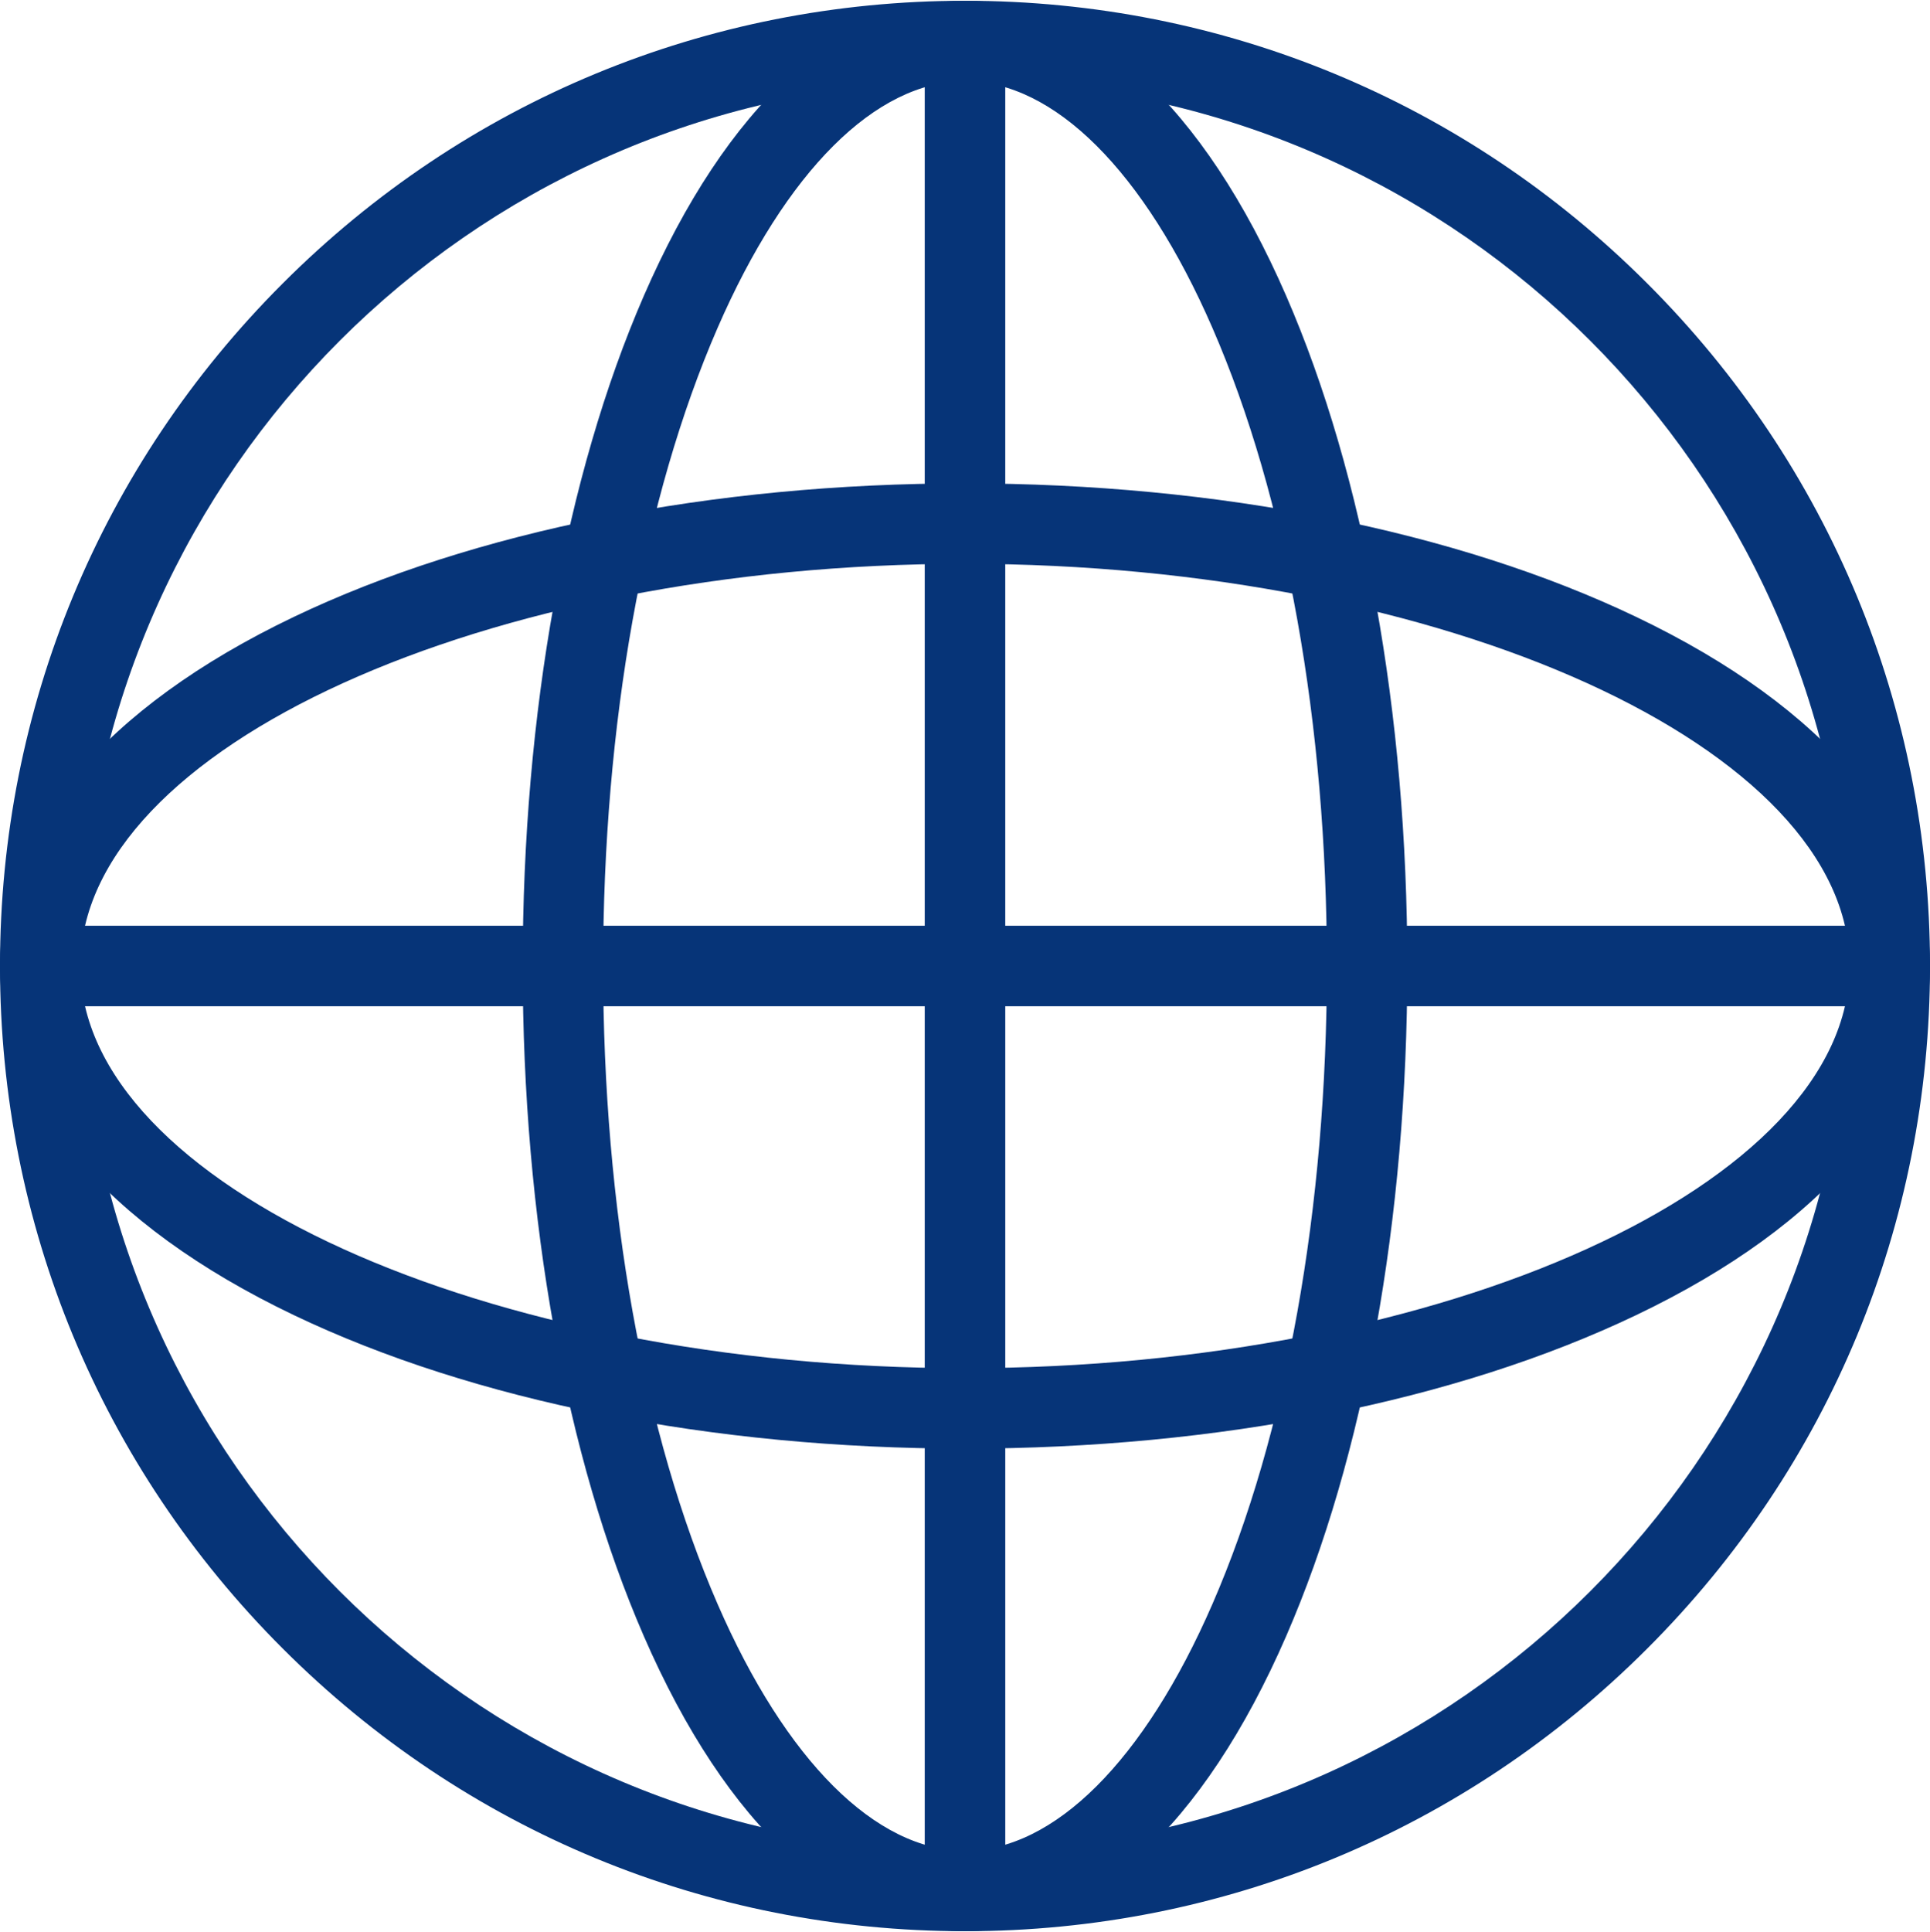
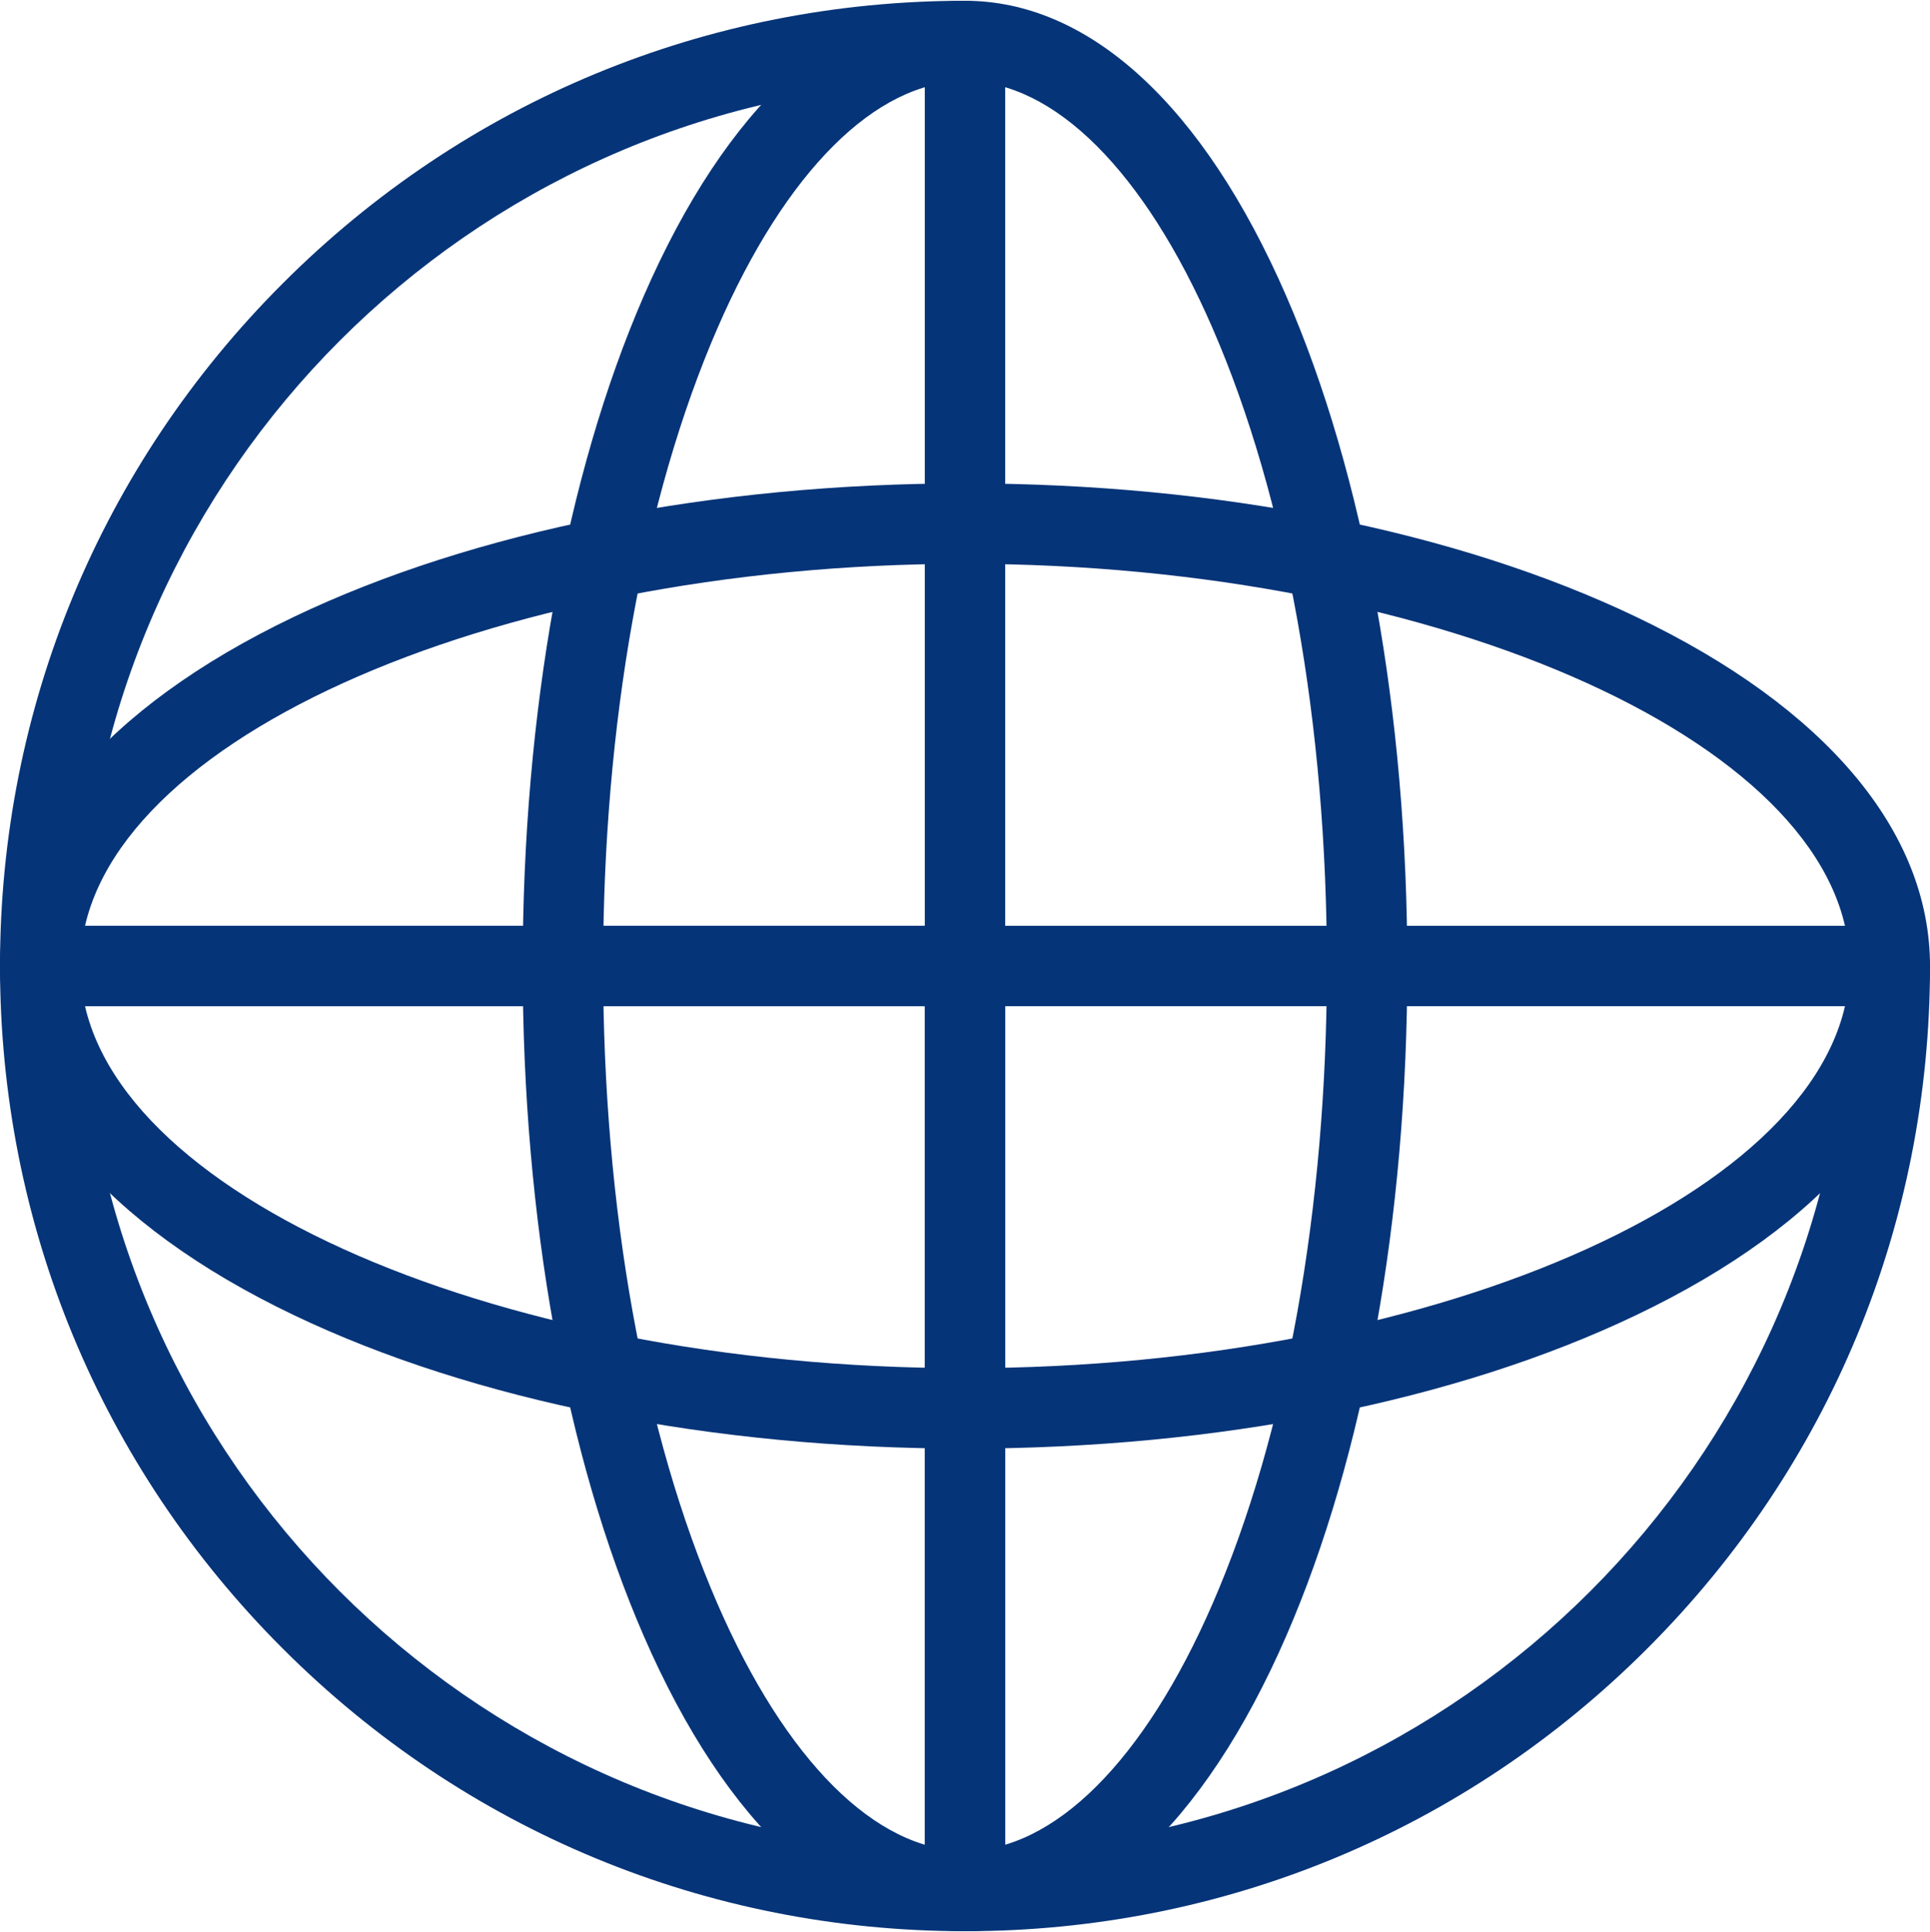
<svg xmlns="http://www.w3.org/2000/svg" width="1070" height="1071" viewBox="0 0 1070 1071" fill="none">
  <path d="M535.001 802.928C394.788 802.928 262.645 776.624 162.87 728.92C57.832 678.719 0.002 609.97 0.002 535.43C0.002 460.89 57.826 392.137 162.87 341.941C262.647 294.237 394.788 267.933 535.001 267.933C675.213 267.933 807.357 294.237 907.132 341.941C1012.17 392.141 1070 460.89 1070 535.43C1070 609.97 1012.18 678.724 907.132 728.92C807.354 776.624 675.213 802.928 535.001 802.928ZM535.001 312.511C269.151 312.511 44.582 414.606 44.582 535.423C44.582 656.241 269.151 758.336 535.001 758.336C800.851 758.336 1025.42 656.241 1025.42 535.423C1025.42 414.606 800.851 312.511 535.001 312.511Z" fill="#063478" />
  <path d="M535.001 1070.42C466.03 1070.42 402.812 1012.33 356.93 906.847C313.64 807.292 289.788 675.374 289.788 535.424C289.788 395.475 313.64 263.56 356.93 164.002C402.806 58.518 466.026 0.427 535.001 0.427C603.976 0.427 667.19 58.518 713.071 164.002C756.362 263.557 780.213 395.475 780.213 535.424C780.213 675.374 756.362 807.289 713.071 906.847C667.195 1012.33 603.976 1070.42 535.001 1070.42ZM535.001 45.007C485.603 45.007 435.625 94.851 397.813 181.784C356.886 275.854 334.371 401.444 334.371 535.413C334.371 669.382 356.886 794.974 397.813 889.042C435.619 975.979 485.597 1025.82 535.001 1025.82C584.404 1025.82 634.376 975.975 672.189 889.042C713.116 794.972 735.631 669.382 735.631 535.413C735.631 401.444 713.116 275.852 672.189 181.784C634.382 94.847 584.404 45.007 535.001 45.007Z" fill="#063478" />
  <path d="M535.001 1070.42C392.106 1070.42 257.737 1014.78 156.707 913.719C55.636 812.693 0.002 678.32 0.002 535.426C0.002 523.121 9.989 513.135 22.293 513.135H535.002C547.307 513.135 557.293 523.121 557.293 535.426V1048.13C557.293 1060.44 547.307 1070.42 535.002 1070.42L535.001 1070.42ZM45.073 557.716C56.442 810.418 260.009 1013.99 512.711 1025.35V557.716H45.073Z" fill="#063478" />
  <path d="M535 557.714H22.291C9.987 557.714 0 547.728 0 535.423C0 392.529 55.64 258.16 156.705 157.13C257.731 56.06 392.104 0.426 534.999 0.426C547.304 0.426 557.29 10.412 557.29 22.717V535.424C557.29 547.729 547.304 557.716 534.999 557.716L535 557.714ZM45.072 513.132H512.71V45.495C260.008 56.864 56.44 260.43 45.072 513.132Z" fill="#063478" />
  <path d="M534.999 1070.42C522.695 1070.42 512.708 1060.44 512.708 1048.13V535.424C512.708 523.119 522.695 513.133 534.999 513.133H1047.71C1060.01 513.133 1070 523.119 1070 535.424C1070 678.318 1014.36 812.687 913.295 913.717C812.269 1014.79 677.895 1070.42 535 1070.42L534.999 1070.42ZM557.291 557.715V1025.35C809.993 1013.98 1013.56 810.417 1024.93 557.715H557.291Z" fill="#063478" />
-   <path d="M1047.71 557.715H534.999C522.695 557.715 512.708 547.728 512.708 535.424V22.716C512.708 10.411 522.695 0.425 534.999 0.425C677.894 0.425 812.263 56.065 913.293 157.129C1014.36 258.155 1070 392.528 1070 535.422C1070 547.727 1060.01 557.714 1047.71 557.714L1047.71 557.715ZM557.29 513.132H1024.93C1013.56 260.431 809.992 56.864 557.29 45.496V513.132Z" fill="#063478" />
</svg>